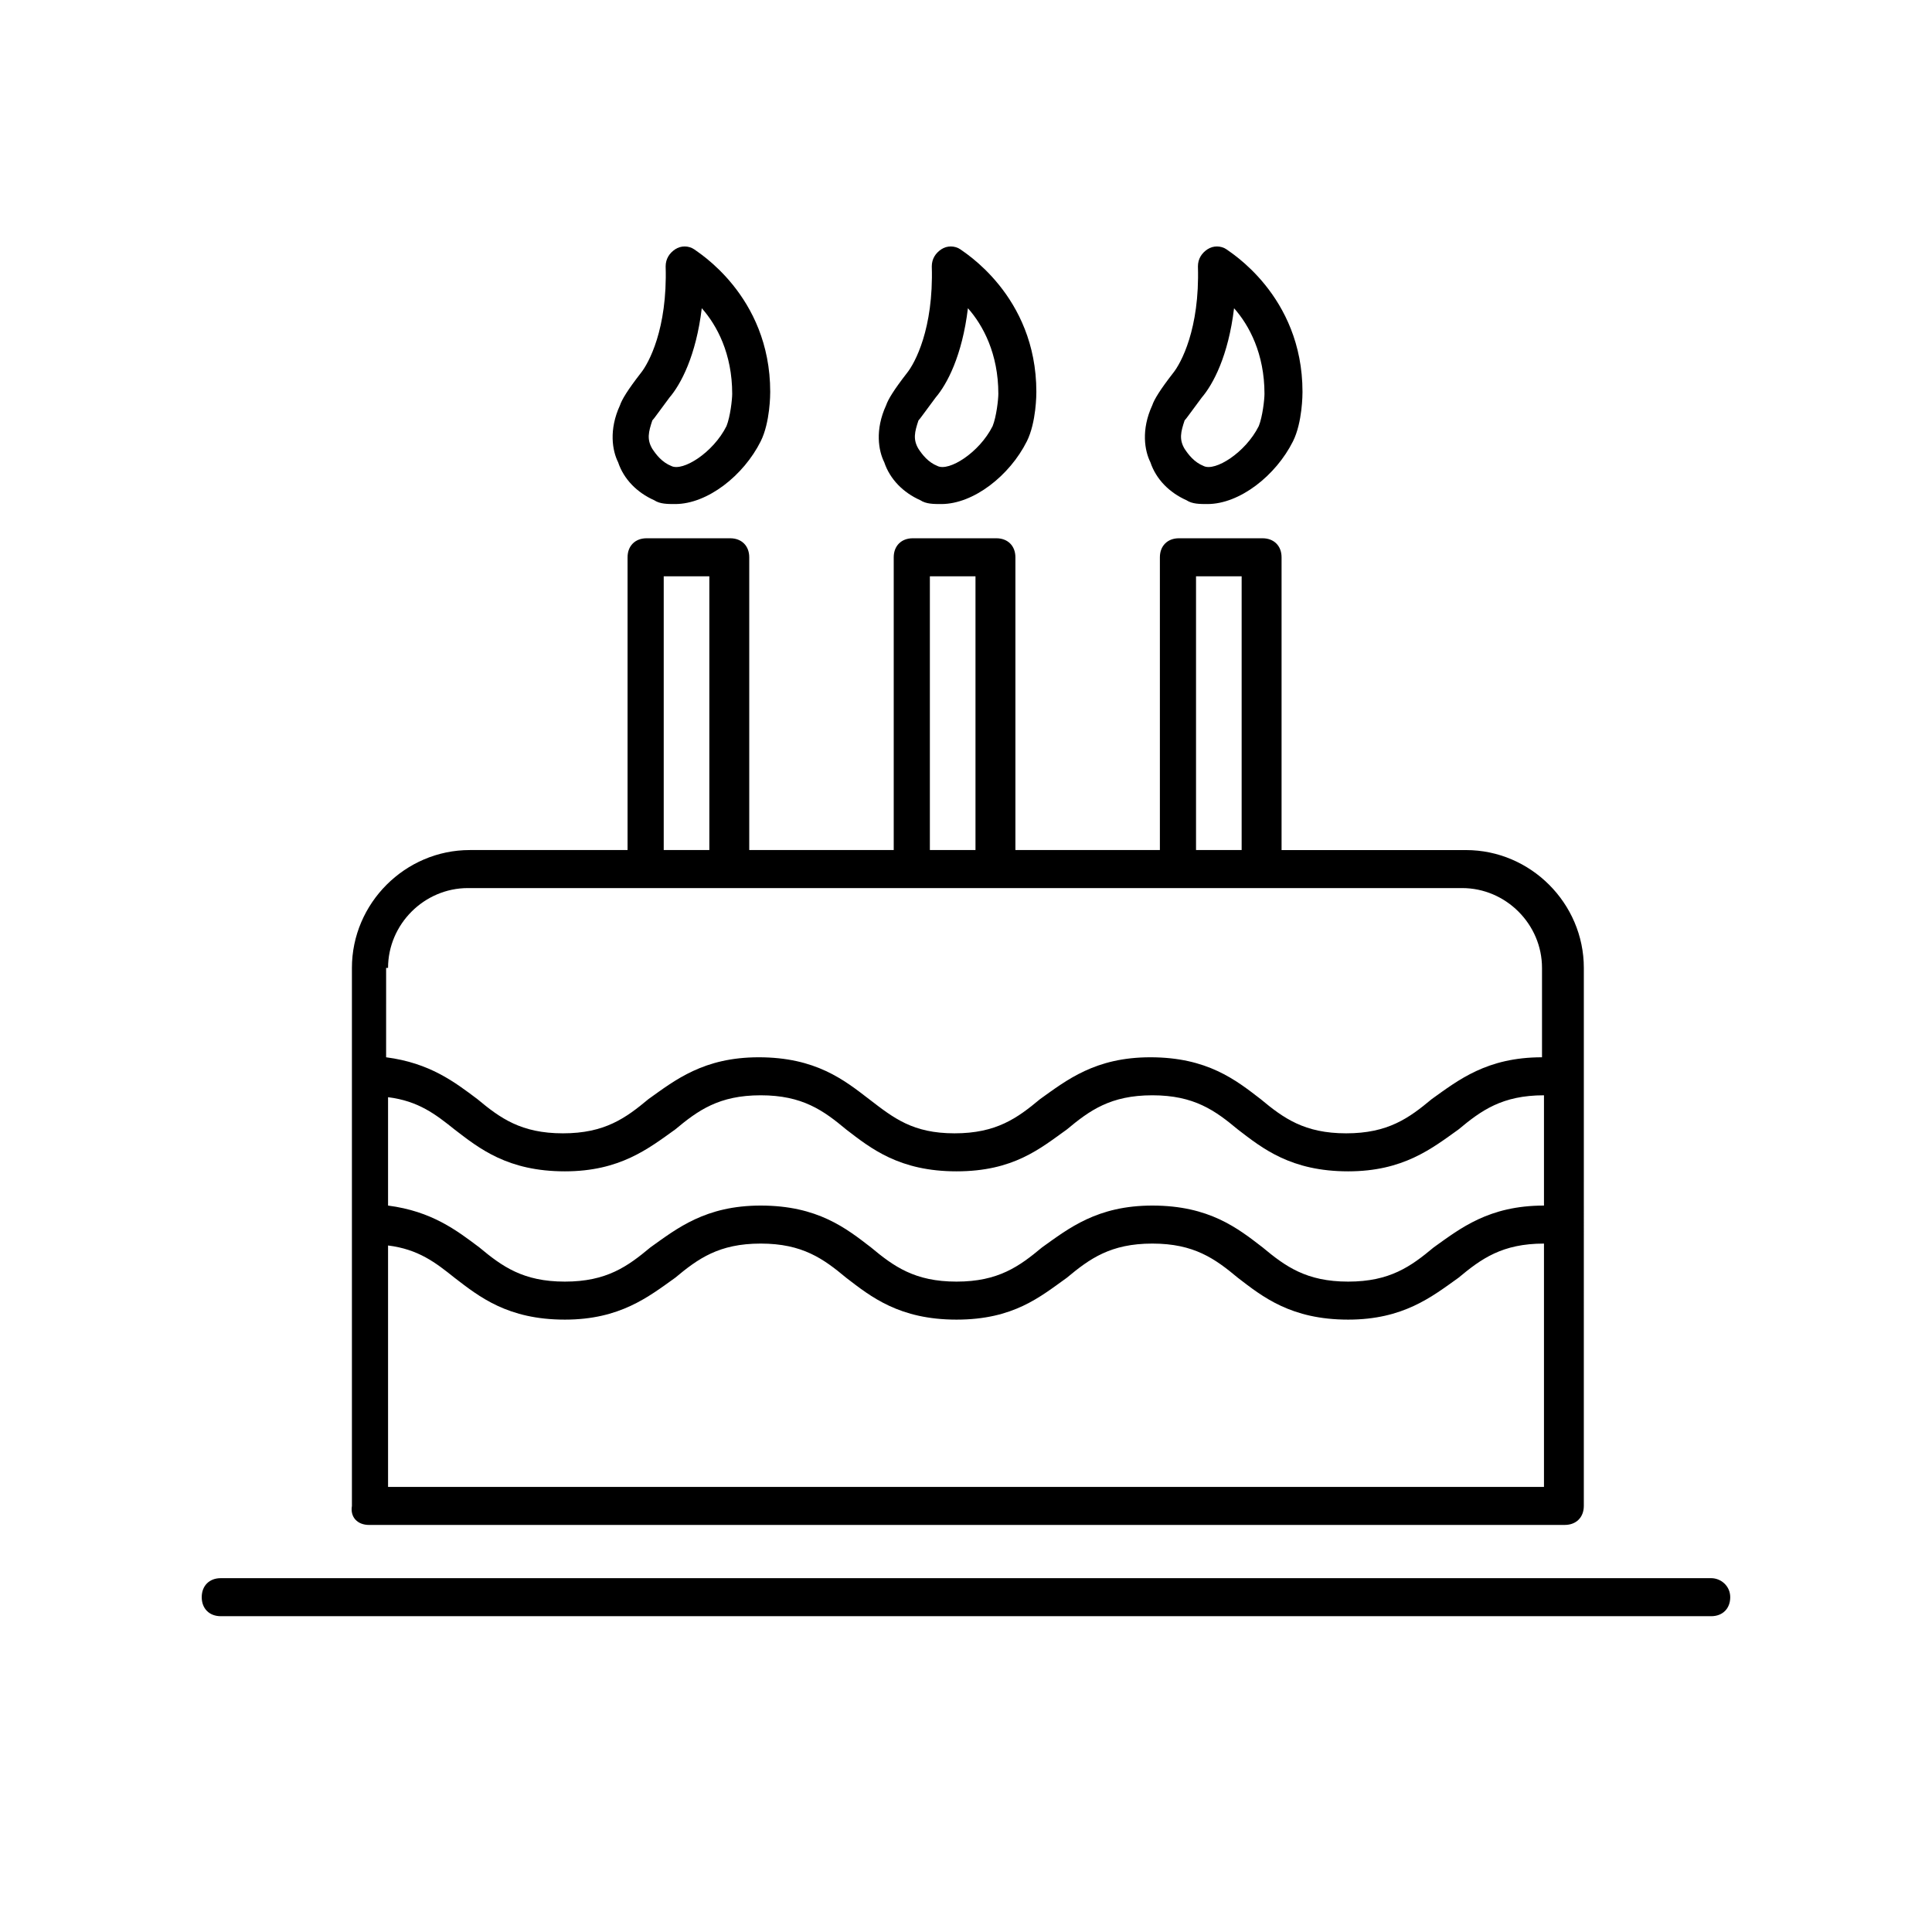
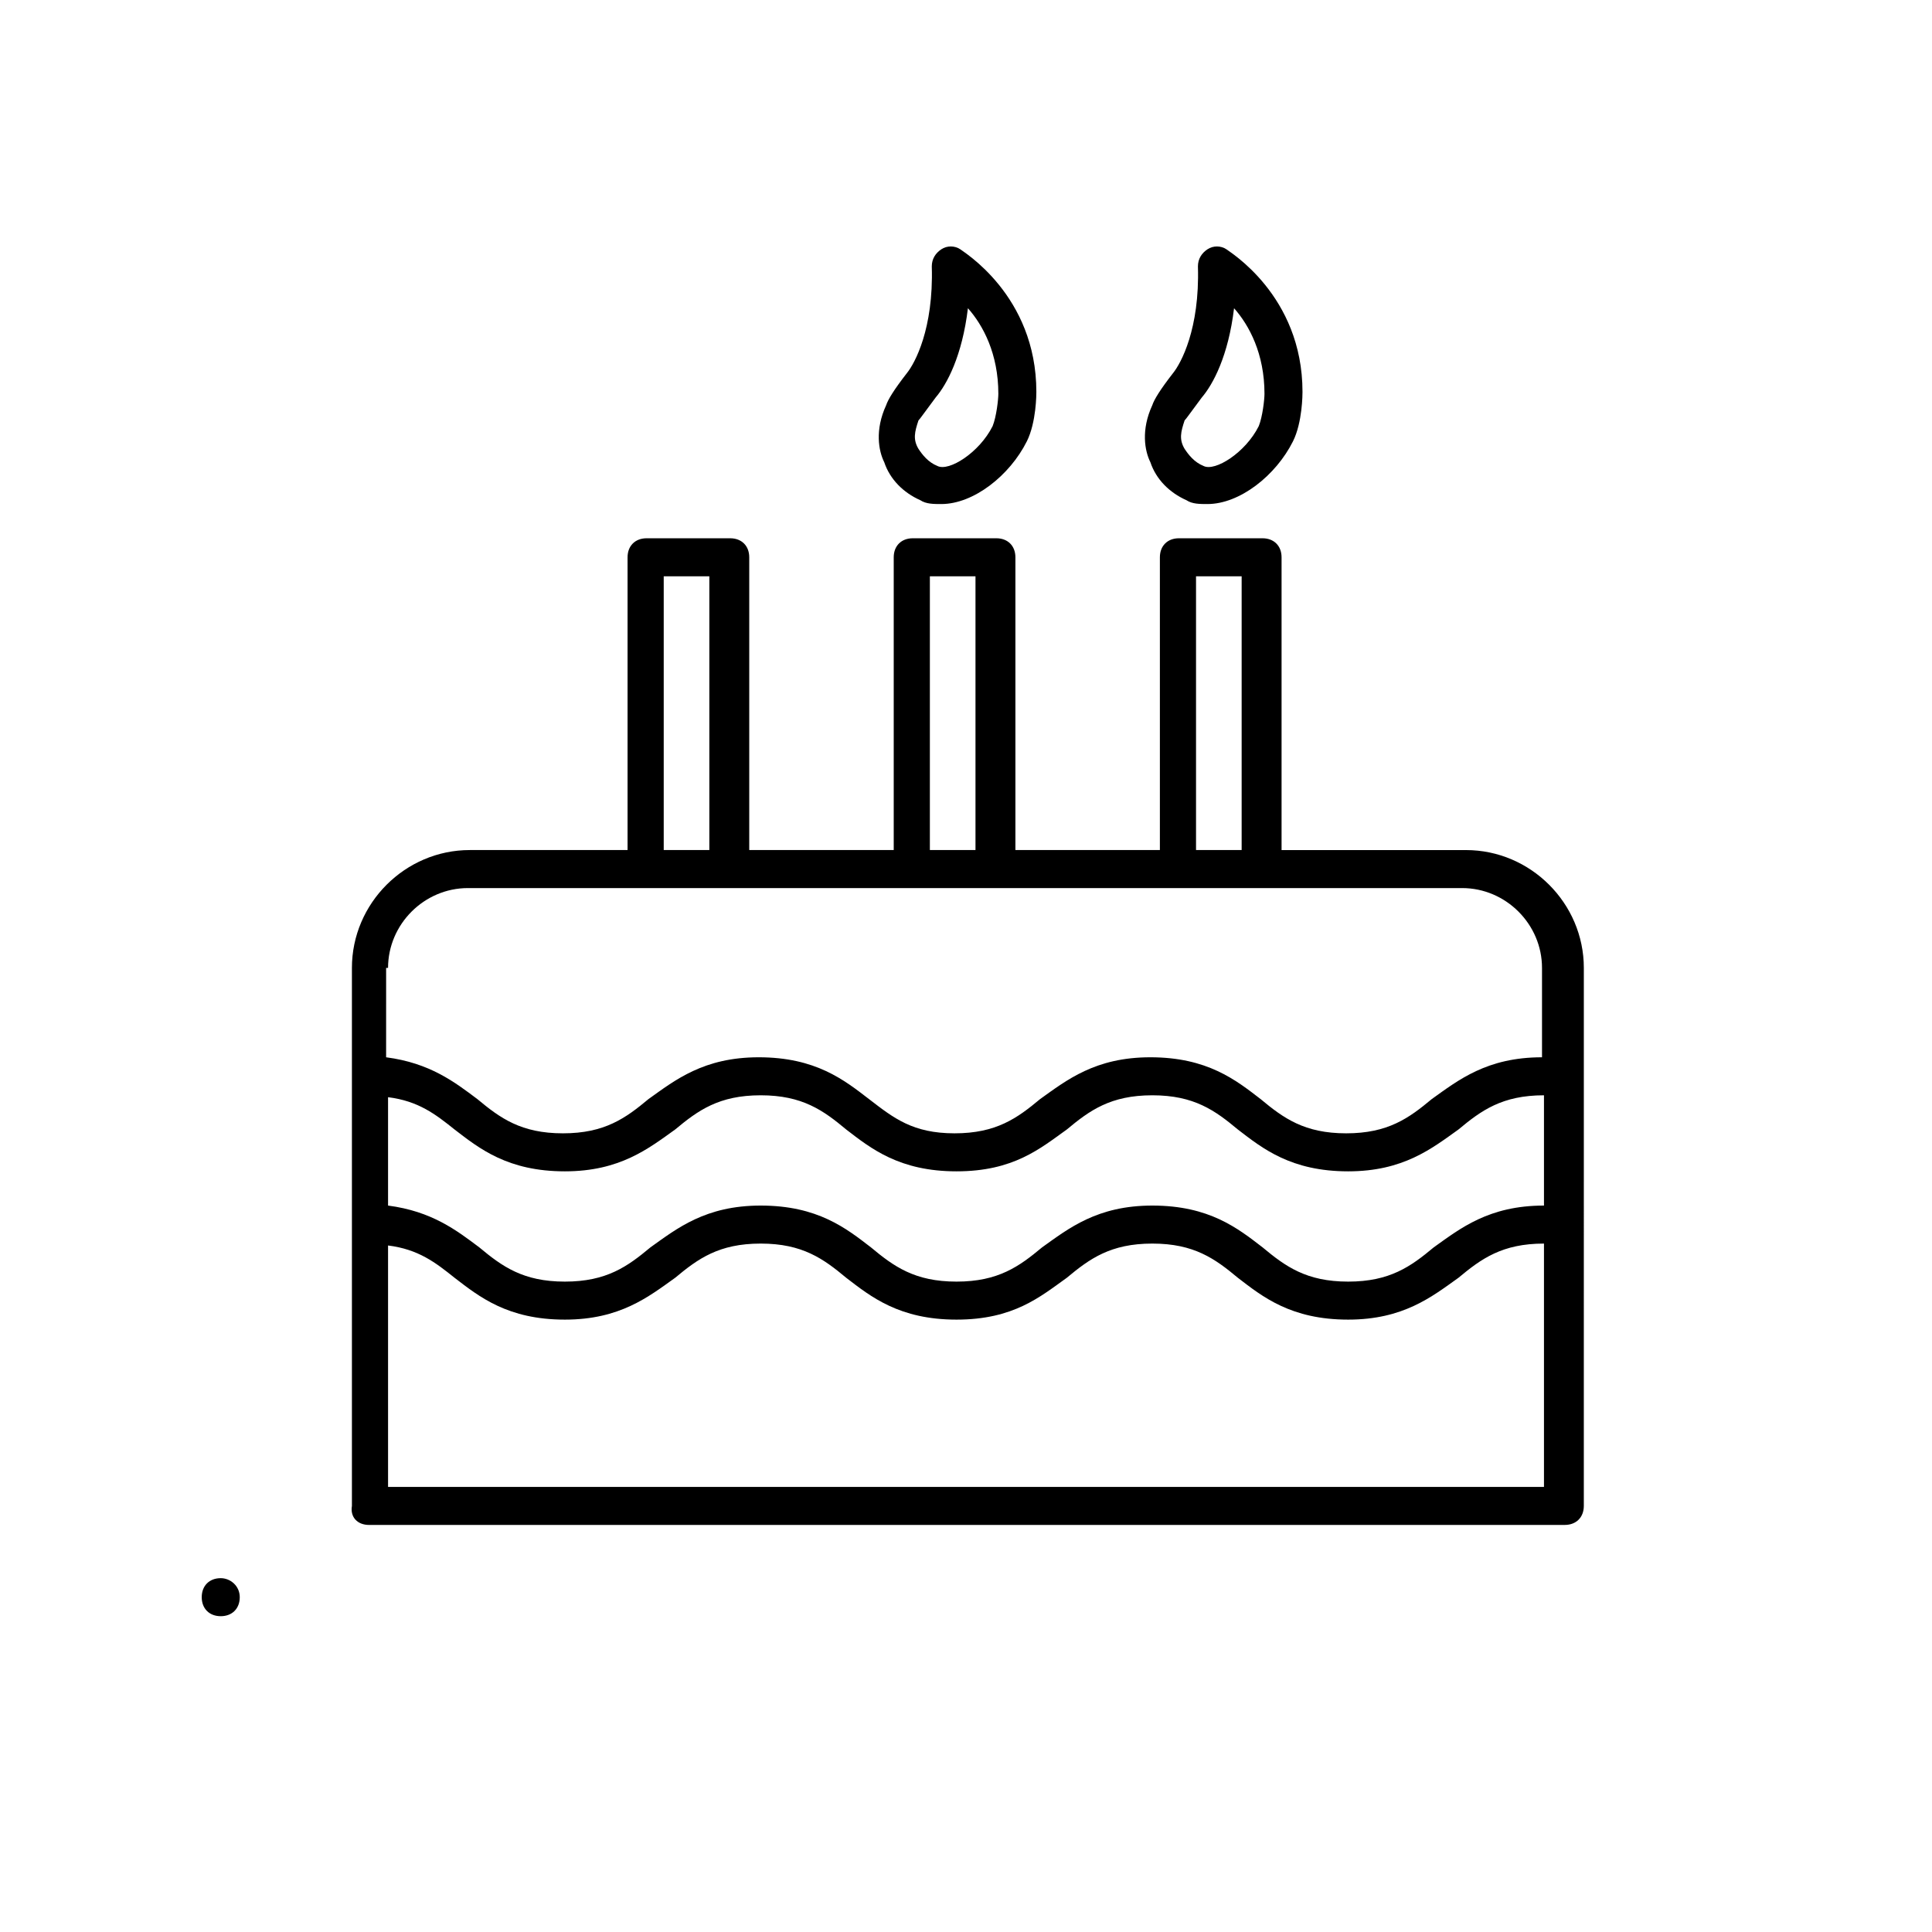
<svg xmlns="http://www.w3.org/2000/svg" fill="#000000" width="800px" height="800px" version="1.1" viewBox="144 144 512 512">
  <g>
    <path d="m241.8 548.12h316.89c3.023 0 5.039-2.016 5.039-5.039l0.004-142.57c0-17.129-14.105-31.234-31.234-31.234h-48.871v-77.59c0-3.023-2.016-5.039-5.039-5.039h-22.168c-3.023 0-5.039 2.016-5.039 5.039v77.586h-38.289v-77.586c0-3.023-2.016-5.039-5.039-5.039h-22.168c-3.023 0-5.039 2.016-5.039 5.039v77.586h-38.289v-77.586c0-3.023-2.016-5.039-5.039-5.039h-22.168c-3.023 0-5.039 2.016-5.039 5.039v77.586h-41.816c-17.129 0-31.234 14.105-31.234 31.234v142.58c-0.5 3.023 1.516 5.039 4.535 5.039zm219.16-251.4h12.09v72.547h-12.09zm-70.535 0h12.09v72.547h-12.09zm-70.531 0h12.09v72.547h-12.09zm-73.055 103.79c0-11.586 9.574-21.16 21.16-21.16h263.49c11.586 0 21.16 9.574 21.16 21.16v23.68c-14.609 0-22.168 6.047-29.223 11.082-6.047 5.039-11.586 9.07-22.672 9.07-11.082 0-16.625-4.031-22.672-9.07-6.551-5.039-14.105-11.082-29.223-11.082-14.609 0-22.168 6.047-29.223 11.082-6.047 5.039-11.586 9.07-22.672 9.07-11.078-0.004-16.113-4.031-22.664-9.07-6.551-5.039-14.105-11.082-29.223-11.082-14.609 0-22.168 6.047-29.223 11.082-6.047 5.039-11.586 9.07-22.672 9.07-11.082 0-16.625-4.031-22.672-9.07-6.047-4.535-12.594-9.574-24.184-11.082l0.004-23.68zm0 34.258c8.062 1.008 12.594 4.535 17.633 8.566 6.551 5.039 14.105 11.082 29.223 11.082 14.609 0 22.168-6.047 29.223-11.082 6.047-5.039 11.586-9.07 22.672-9.07 11.082 0 16.625 4.031 22.672 9.07 6.551 5.039 14.105 11.082 29.223 11.082 15.113 0 22.168-6.047 29.223-11.082 6.047-5.039 11.586-9.07 22.672-9.07 11.082 0 16.625 4.031 22.672 9.07 6.551 5.039 14.105 11.082 29.223 11.082 14.609 0 22.168-6.047 29.223-11.082 6.047-5.039 11.586-9.07 22.672-9.07v29.223c-14.609 0-22.168 6.047-29.223 11.082-6.047 5.039-11.586 9.07-22.672 9.07-11.082 0-16.625-4.031-22.672-9.07-6.551-5.039-14.105-11.082-29.223-11.082-14.609 0-22.168 6.047-29.223 11.082-6.047 5.039-11.586 9.07-22.672 9.07-11.082 0-16.625-4.031-22.672-9.07-6.551-5.039-14.105-11.082-29.223-11.082-14.609 0-22.168 6.047-29.223 11.082-6.047 5.039-11.586 9.07-22.672 9.07-11.082 0-16.625-4.031-22.672-9.07-6.047-4.535-12.594-9.574-24.184-11.082zm0 39.297c8.062 1.008 12.594 4.535 17.633 8.566 6.551 5.039 14.105 11.082 29.223 11.082 14.609 0 22.168-6.047 29.223-11.082 6.047-5.039 11.586-9.07 22.672-9.07 11.082 0 16.625 4.031 22.672 9.07 6.551 5.039 14.105 11.082 29.223 11.082 15.113 0 22.168-6.047 29.223-11.082 6.047-5.039 11.586-9.07 22.672-9.07 11.082 0 16.625 4.031 22.672 9.07 6.551 5.039 14.105 11.082 29.223 11.082 14.609 0 22.168-6.047 29.223-11.082 6.047-5.039 11.586-9.07 22.672-9.07v64.488h-306.33z" />
-     <path d="m317.38 276.57c1.512 1.008 3.527 1.008 5.543 1.008 8.566 0 18.137-7.559 22.672-16.625 2.519-5.039 2.519-12.594 2.519-13.098 0-25.695-19.648-37.281-20.152-37.785-1.512-1.008-3.527-1.008-5.039 0-1.512 1.008-2.519 2.519-2.519 4.535 0.504 16.625-4.535 25.695-6.551 28.215-3.527 4.535-5.039 7.055-5.543 8.566-3.023 6.551-2.016 12.09-0.504 15.113 1.512 4.527 5.039 8.055 9.574 10.07zm-0.504-21.16c0.504-0.504 1.512-2.016 4.535-6.047 3.023-3.527 7.055-11.082 8.566-23.68 4.031 4.535 8.062 12.09 8.062 22.672 0 1.512-0.504 6.047-1.512 8.566-3.527 7.055-11.586 12.09-14.609 10.578-2.519-1.008-4.031-3.023-5.039-4.535-1.516-2.519-1.012-4.531-0.004-7.555z" />
    <path d="m387.91 276.57c1.512 1.008 3.527 1.008 5.543 1.008 8.566 0 18.137-7.559 22.672-16.625 2.519-5.039 2.519-12.594 2.519-13.098 0-25.695-19.648-37.281-20.152-37.785-1.512-1.008-3.527-1.008-5.039 0-1.512 1.008-2.519 2.519-2.519 4.535 0.504 16.625-4.535 25.695-6.551 28.215-3.527 4.535-5.039 7.055-5.543 8.566-3.023 6.551-2.016 12.09-0.504 15.113 1.516 4.527 5.039 8.055 9.574 10.07zm-0.504-21.16c0.504-0.504 1.512-2.016 4.535-6.047 3.023-3.527 7.055-11.082 8.566-23.68 4.031 4.535 8.062 12.09 8.062 22.672 0 1.512-0.504 6.047-1.512 8.566-3.527 7.055-11.586 12.09-14.609 10.578-2.519-1.008-4.031-3.023-5.039-4.535-1.516-2.519-1.012-4.531-0.004-7.555z" />
    <path d="m458.44 276.57c1.512 1.008 3.527 1.008 5.543 1.008 8.566 0 18.137-7.559 22.672-16.625 2.519-5.039 2.519-12.594 2.519-13.098 0-25.695-19.648-37.281-20.152-37.785-1.512-1.008-3.527-1.008-5.039 0-1.512 1.008-2.519 2.519-2.519 4.535 0.504 16.625-4.535 25.695-6.551 28.215-3.527 4.535-5.039 7.055-5.543 8.566-3.023 6.551-2.016 12.09-0.504 15.113 1.512 4.527 5.039 8.055 9.574 10.07zm-0.504-21.16c0.504-0.504 1.512-2.016 4.535-6.047 3.023-3.527 7.055-11.082 8.566-23.68 4.031 4.535 8.062 12.09 8.062 22.672 0 1.512-0.504 6.047-1.512 8.566-3.527 7.055-11.586 12.09-14.609 10.578-2.519-1.008-4.031-3.023-5.039-4.535-1.516-2.519-1.012-4.531-0.004-7.555z" />
-     <path d="m597.49 562.23h-394.99c-3.023 0-5.039 2.016-5.039 5.039s2.016 5.039 5.039 5.039h394.99c3.023 0 5.039-2.016 5.039-5.039s-2.519-5.039-5.039-5.039z" />
+     <path d="m597.49 562.23h-394.99c-3.023 0-5.039 2.016-5.039 5.039s2.016 5.039 5.039 5.039c3.023 0 5.039-2.016 5.039-5.039s-2.519-5.039-5.039-5.039z" />
  </g>
</svg>